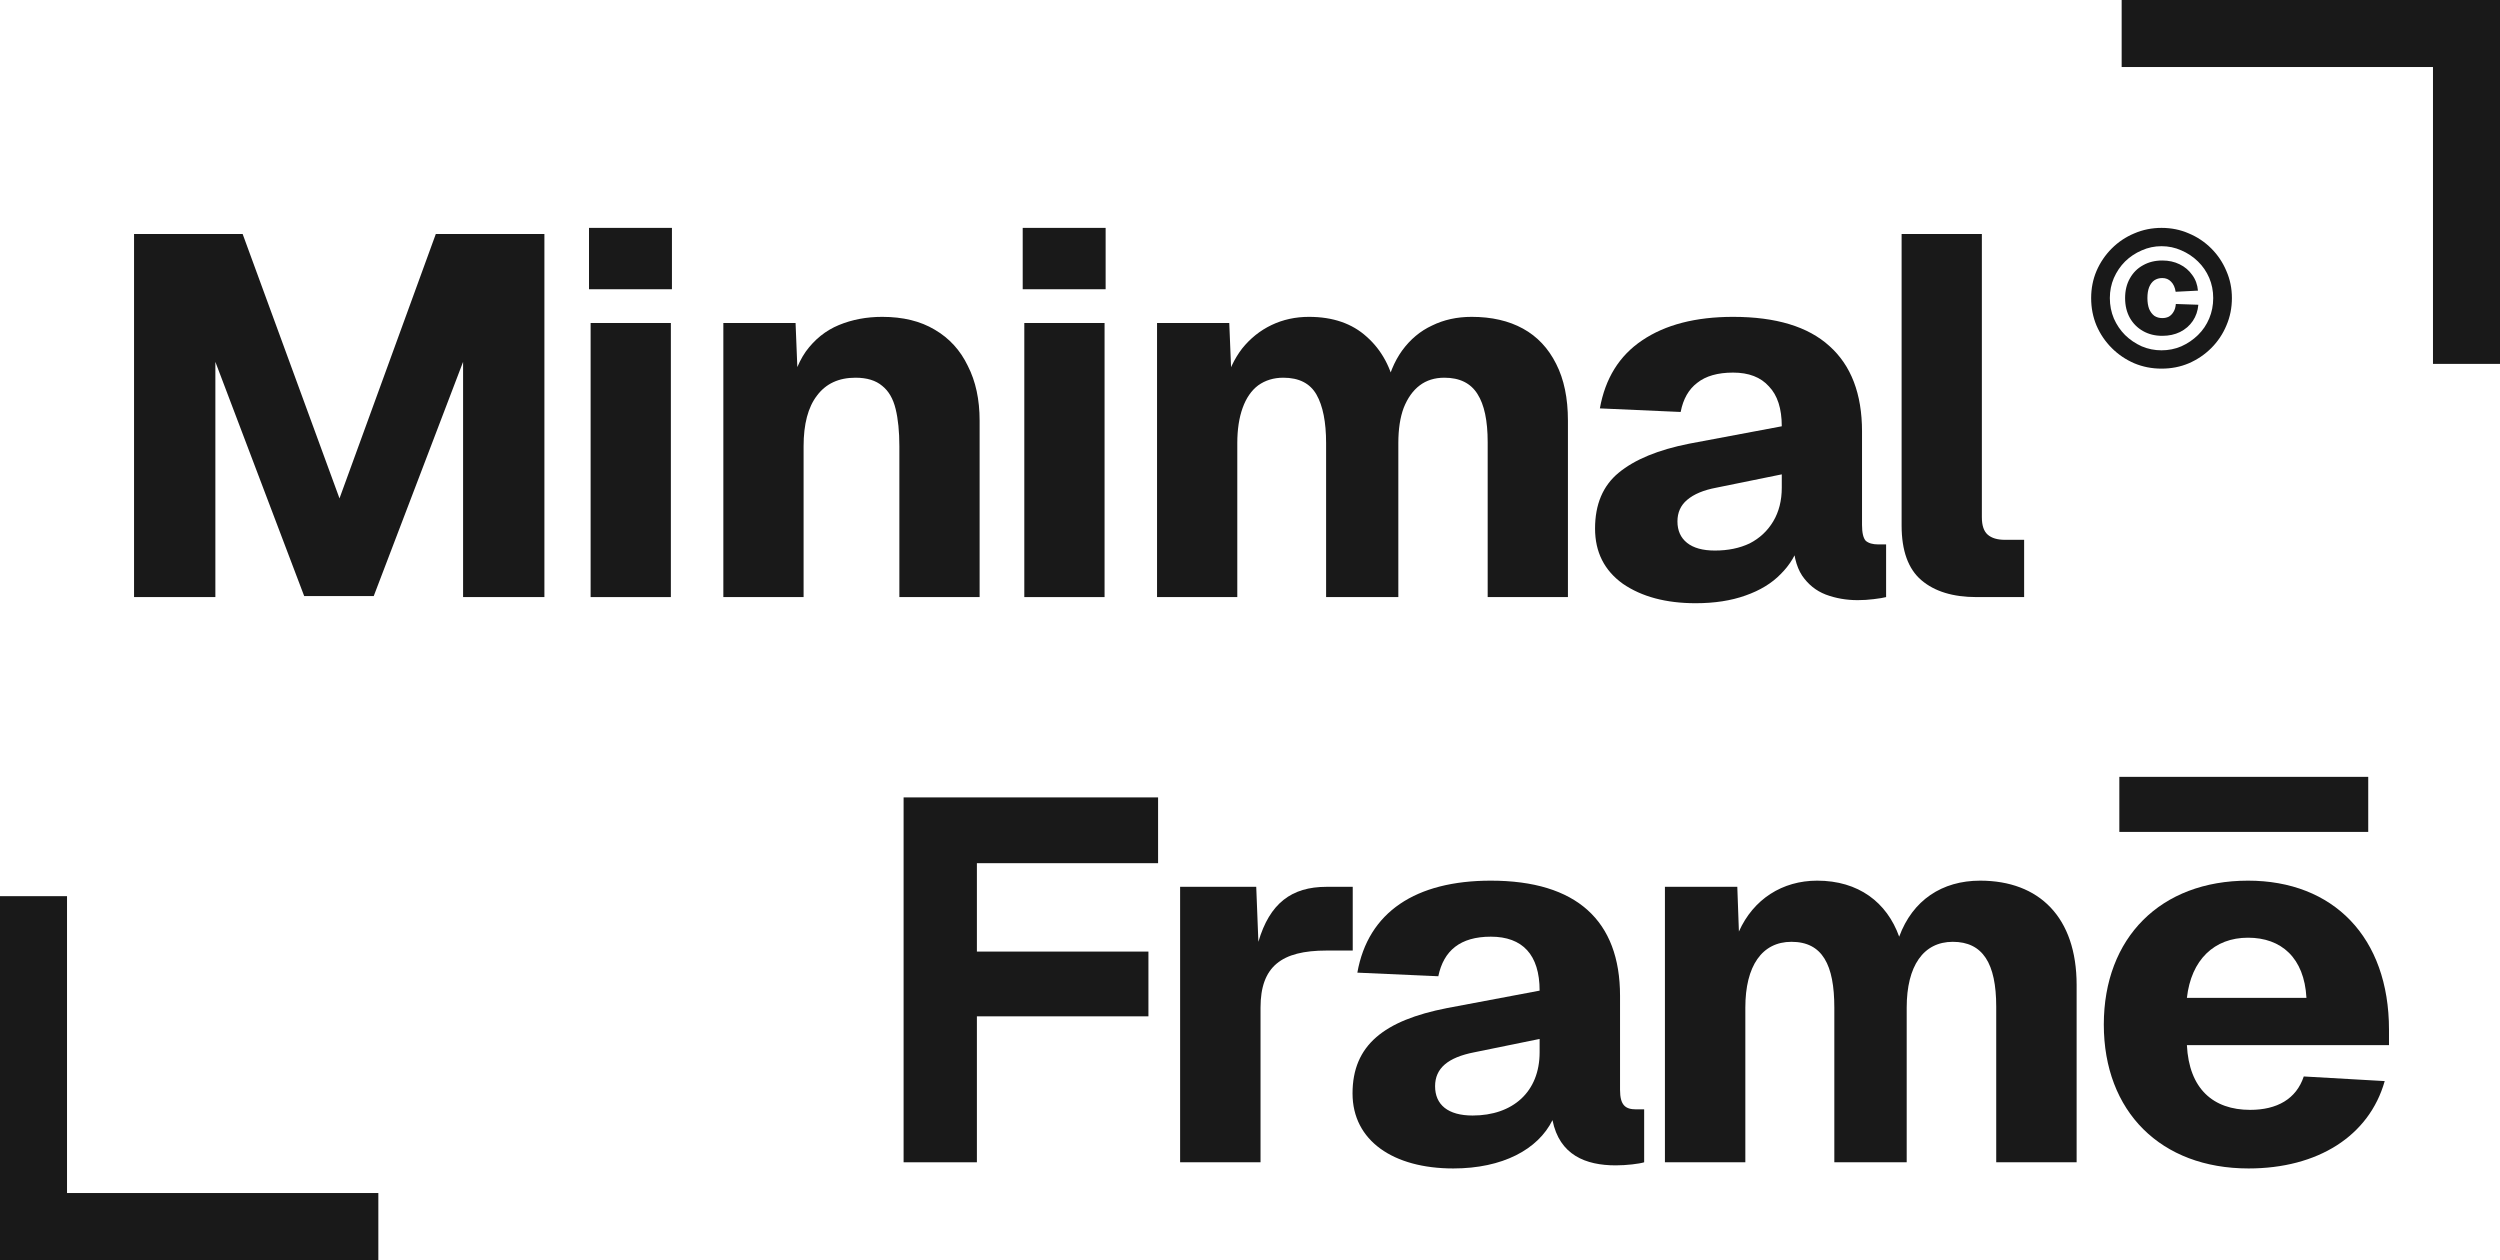
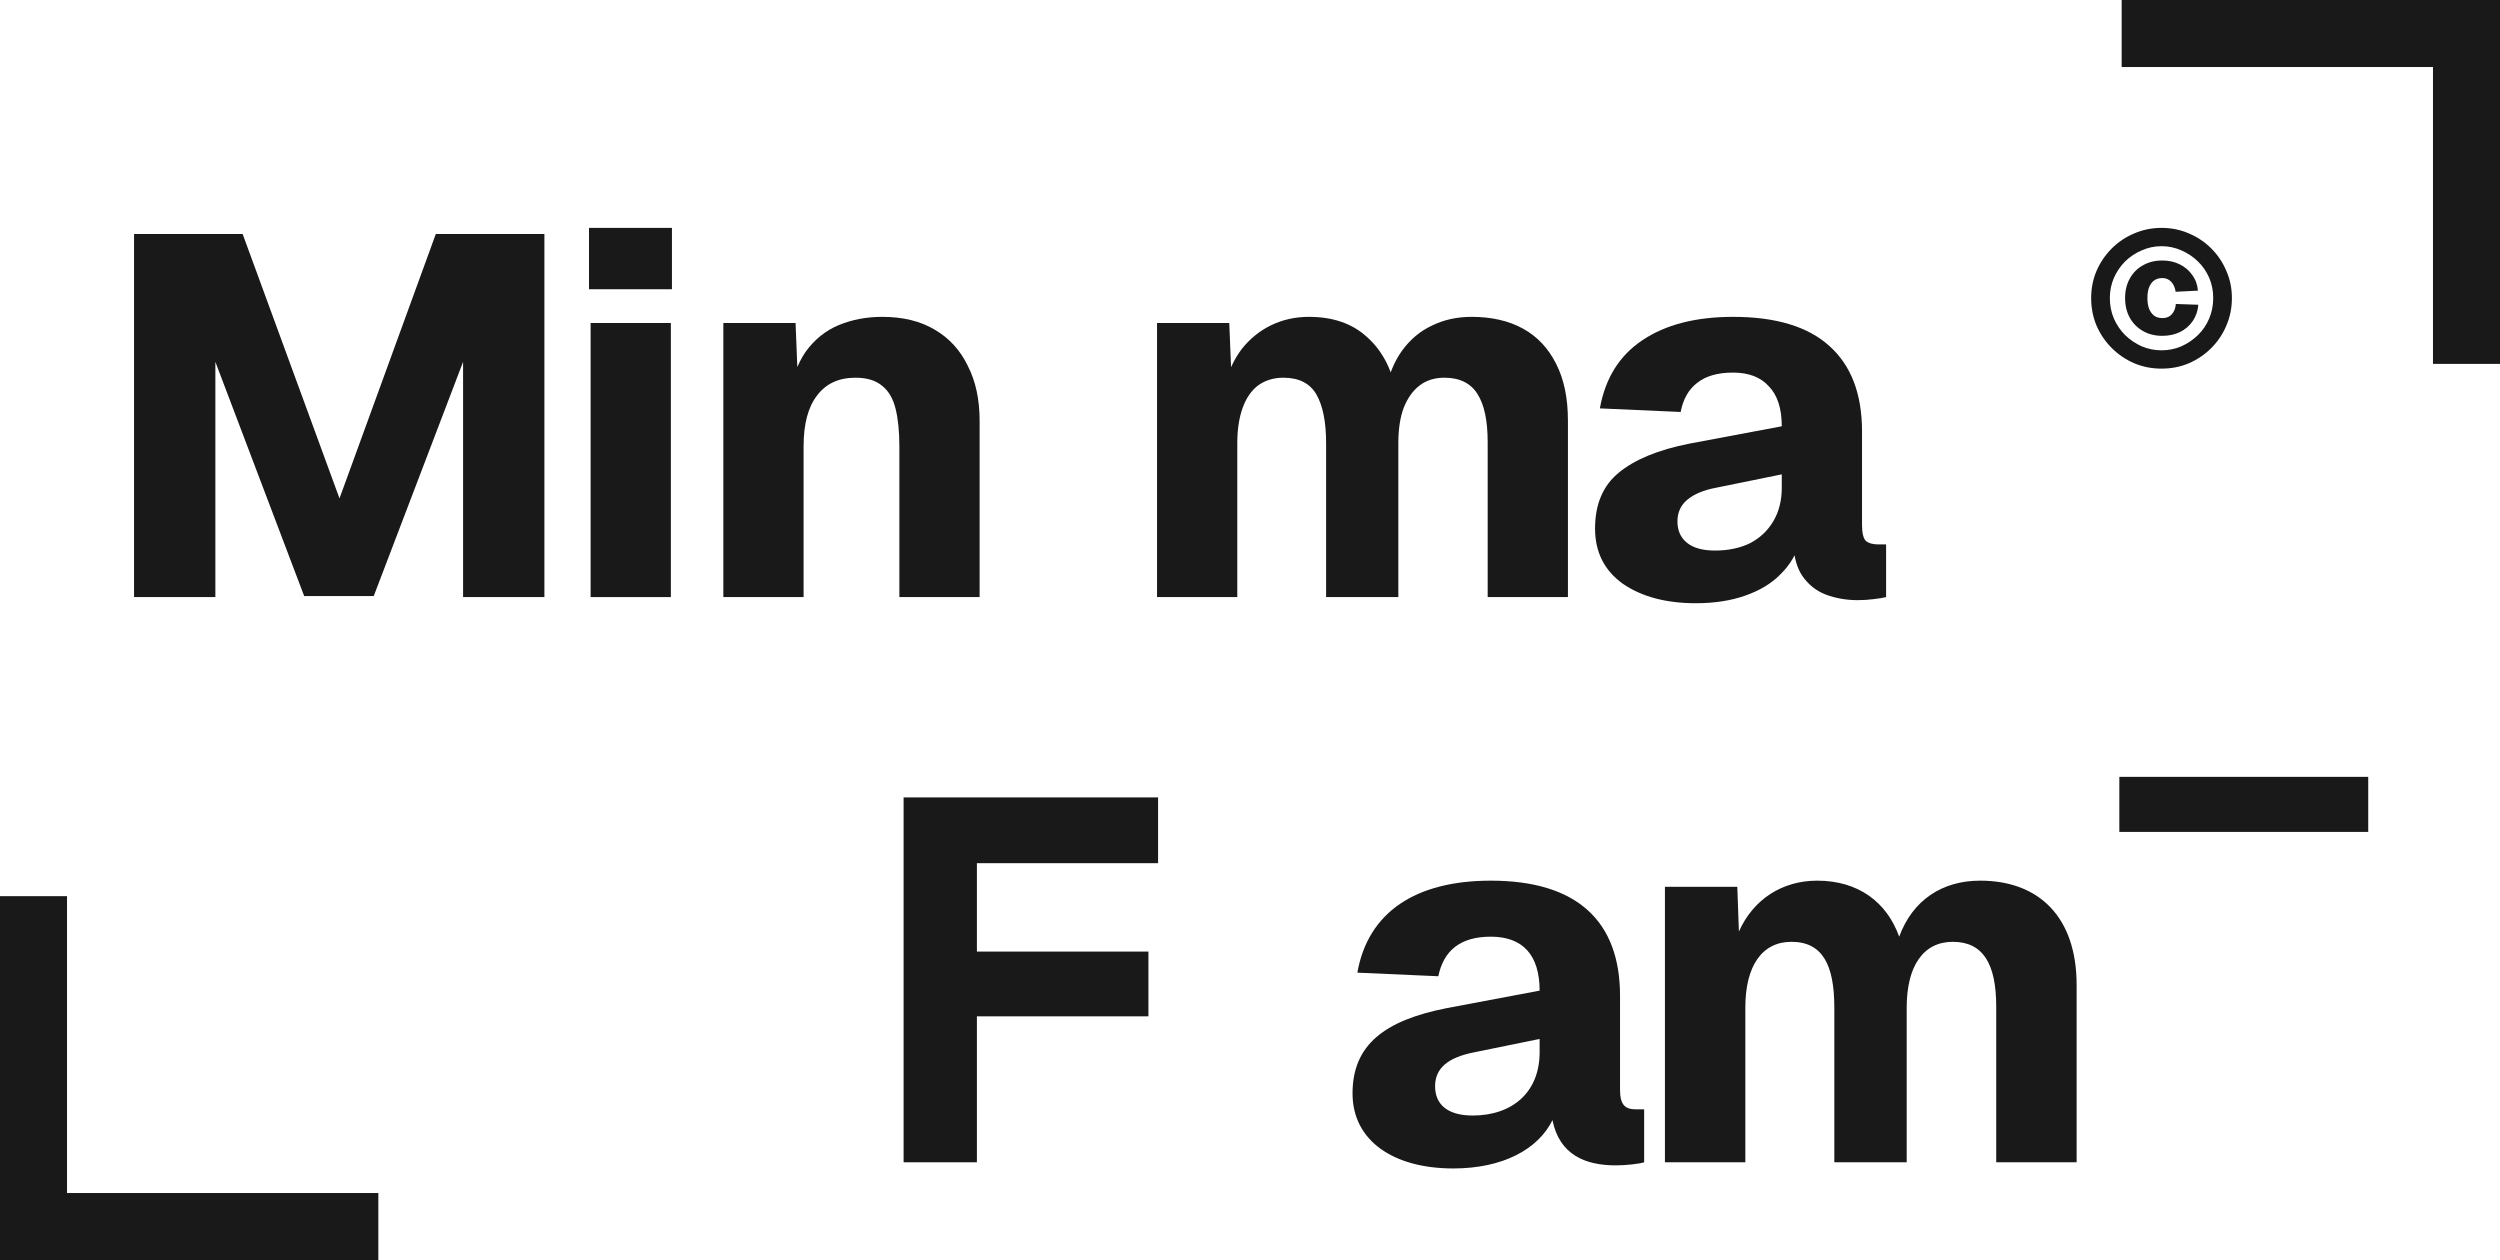
<svg xmlns="http://www.w3.org/2000/svg" width="373" height="188" viewBox="0 0 373 188" fill="none">
  <path d="M20 89.085V34.916H36.204L50.653 74.36L65.021 34.916H81.225V89.085H69.092V53.989L55.761 88.932H45.384L32.133 53.989V89.085H20Z" fill="#191919" />
  <path d="M88.12 89.085V48.191H100.093V89.085H88.12ZM87.88 43.155V34H100.253V43.155H87.88Z" fill="#191919" />
  <path d="M107.923 89.085V48.191H118.699L119.178 60.169L117.661 59.788C118.087 56.736 118.939 54.294 120.216 52.463C121.546 50.632 123.196 49.31 125.165 48.496C127.134 47.682 129.289 47.275 131.631 47.275C134.717 47.275 137.325 47.911 139.453 49.183C141.635 50.454 143.285 52.26 144.402 54.599C145.573 56.888 146.159 59.609 146.159 62.763V89.085H134.185V66.578C134.185 64.391 133.999 62.534 133.626 61.008C133.254 59.482 132.588 58.338 131.631 57.575C130.673 56.761 129.342 56.354 127.639 56.354C125.138 56.354 123.222 57.244 121.892 59.025C120.562 60.754 119.896 63.272 119.896 66.578V89.085H107.923Z" fill="#191919" />
-   <path d="M152.827 89.085V48.191H164.801V89.085H152.827ZM152.588 43.155V34H164.96V43.155H152.588Z" fill="#191919" />
  <path d="M172.63 89.085V48.191H183.407L183.806 58.033L182.688 57.575C183.274 55.388 184.152 53.531 185.322 52.005C186.546 50.48 188.01 49.31 189.713 48.496C191.416 47.682 193.278 47.275 195.3 47.275C198.866 47.275 201.74 48.267 203.921 50.251C206.157 52.234 207.593 54.905 208.232 58.262L206.715 58.338C207.194 55.947 208.019 53.938 209.19 52.311C210.414 50.632 211.904 49.386 213.66 48.572C215.416 47.708 217.385 47.275 219.567 47.275C222.547 47.275 225.102 47.86 227.23 49.03C229.359 50.2 231.009 51.955 232.179 54.294C233.35 56.583 233.935 59.406 233.935 62.763V89.085H221.962V65.967C221.962 62.763 221.456 60.372 220.445 58.796C219.434 57.168 217.784 56.354 215.496 56.354C214.059 56.354 212.835 56.736 211.824 57.499C210.813 58.262 210.015 59.381 209.429 60.856C208.897 62.28 208.631 64.034 208.631 66.12V89.085H197.855V66.12C197.855 62.966 197.376 60.55 196.418 58.872C195.46 57.194 193.81 56.354 191.469 56.354C190.032 56.354 188.781 56.736 187.717 57.499C186.706 58.262 185.934 59.381 185.402 60.856C184.87 62.331 184.604 64.085 184.604 66.12V89.085H172.63Z" fill="#191919" />
  <path d="M252.989 90C248.572 90 244.953 89.034 242.133 87.101C239.366 85.117 237.982 82.371 237.982 78.861C237.982 75.25 239.153 72.478 241.494 70.545C243.889 68.561 247.401 67.112 252.031 66.196L265.841 63.602C265.841 60.957 265.202 58.974 263.925 57.651C262.701 56.278 260.918 55.591 258.577 55.591C256.289 55.591 254.506 56.1 253.229 57.117C251.951 58.084 251.127 59.533 250.754 61.466L238.701 60.932C239.499 56.456 241.601 53.074 245.007 50.785C248.466 48.445 252.989 47.275 258.577 47.275C264.963 47.275 269.752 48.725 272.945 51.624C276.191 54.523 277.814 58.77 277.814 64.365V78.327C277.814 79.497 278.001 80.285 278.373 80.692C278.799 81.048 279.411 81.226 280.209 81.226H281.407V89.085C281.034 89.186 280.422 89.288 279.571 89.39C278.772 89.491 277.974 89.542 277.176 89.542C275.473 89.542 273.876 89.263 272.386 88.703C270.95 88.144 269.779 87.203 268.874 85.88C267.969 84.507 267.517 82.574 267.517 80.082L268.555 80.845C268.023 82.676 267.065 84.278 265.681 85.651C264.351 87.025 262.595 88.093 260.413 88.856C258.284 89.618 255.81 90 252.989 90ZM255.863 82.142C257.832 82.142 259.561 81.786 261.051 81.074C262.541 80.311 263.712 79.217 264.564 77.793C265.415 76.369 265.841 74.69 265.841 72.757V70.774L256.102 72.757C254.186 73.114 252.723 73.724 251.712 74.589C250.754 75.402 250.275 76.471 250.275 77.793C250.275 79.166 250.754 80.234 251.712 80.997C252.67 81.76 254.053 82.142 255.863 82.142Z" fill="#191919" />
-   <path d="M294.896 89.085C291.383 89.085 288.643 88.245 286.674 86.567C284.705 84.888 283.72 82.167 283.72 78.403V34.916H295.694V77.183C295.694 78.403 295.987 79.268 296.572 79.777C297.157 80.285 298.009 80.54 299.126 80.54H302V89.085H294.896Z" fill="#191919" />
  <path d="M134.817 173.413V118.973H172.786V128.787H145.752V141.976H171.346V151.637H145.752V173.413H134.817Z" fill="#191919" />
-   <path d="M176.073 173.413V132.314H187.431L187.751 140.519C189.43 134.768 192.71 132.314 197.908 132.314H201.828V141.822H197.908C191.19 141.822 188.071 144.199 188.071 150.334V173.413H176.073Z" fill="#191919" />
  <path d="M216.834 174.333C207.876 174.333 201.798 170.193 201.798 163.139C201.798 155.931 206.516 152.25 215.874 150.41L229.711 147.803C229.711 142.436 227.152 139.752 222.433 139.752C217.874 139.752 215.394 141.822 214.595 145.656L202.517 145.119C204.117 136.072 211.235 131.394 222.433 131.394C235.23 131.394 241.709 137.375 241.709 148.57V162.602C241.709 164.902 242.508 165.516 244.108 165.516H245.308V173.413C244.588 173.643 242.668 173.873 241.069 173.873C236.59 173.873 232.671 172.34 231.631 167.126C229.471 171.496 224.192 174.333 216.834 174.333ZM219.713 166.436C225.712 166.436 229.711 162.909 229.711 157.004V155.011L219.953 157.004C216.034 157.771 214.115 159.381 214.115 162.065C214.115 164.825 216.034 166.436 219.713 166.436Z" fill="#191919" />
  <path d="M248.407 173.413V132.314H259.205L259.445 138.985C261.604 134.155 265.923 131.394 271.122 131.394C277.28 131.394 281.52 134.615 283.359 139.752C285.359 134.308 289.758 131.394 295.436 131.394C304.234 131.394 309.833 136.838 309.833 146.96V173.413H297.836V150.18C297.836 143.739 295.836 140.519 291.357 140.519C286.958 140.519 284.479 144.123 284.479 150.334V173.413H273.681V150.334C273.681 143.969 271.922 140.519 267.283 140.519C262.884 140.519 260.404 144.123 260.404 150.334V173.413H248.407Z" fill="#191919" />
-   <path d="M335.483 174.333C322.366 174.333 313.888 165.822 313.888 152.864C313.888 139.905 322.366 131.394 335.403 131.394C348.12 131.394 356.438 139.829 356.438 153.631V155.931H326.285C326.605 162.448 330.204 165.592 335.723 165.592C339.722 165.592 342.601 163.982 343.721 160.608L355.798 161.298C353.479 169.503 345.801 174.333 335.483 174.333ZM326.285 148.877H344.121C343.801 142.896 340.362 139.905 335.403 139.905C330.364 139.905 326.925 143.203 326.285 148.877Z" fill="#191919" />
  <rect x="316.205" y="115.906" width="37.135" height="8.215" fill="#191919" />
  <path d="M322.5 55C321.058 55 319.702 54.734 318.431 54.203C317.16 53.653 316.041 52.894 315.073 51.927C314.106 50.959 313.347 49.84 312.797 48.569C312.266 47.298 312 45.932 312 44.471C312 43.03 312.266 41.683 312.797 40.431C313.347 39.16 314.106 38.041 315.073 37.073C316.041 36.106 317.16 35.356 318.431 34.825C319.702 34.275 321.058 34 322.5 34C323.961 34 325.317 34.275 326.569 34.825C327.84 35.356 328.959 36.106 329.927 37.073C330.894 38.041 331.644 39.16 332.175 40.431C332.725 41.683 333 43.03 333 44.471C333 45.932 332.725 47.298 332.175 48.569C331.644 49.84 330.894 50.959 329.927 51.927C328.959 52.894 327.84 53.653 326.569 54.203C325.317 54.734 323.961 55 322.5 55ZM322.5 52.268C323.543 52.268 324.53 52.069 325.459 51.671C326.389 51.253 327.214 50.694 327.935 49.992C328.656 49.29 329.215 48.465 329.614 47.516C330.012 46.568 330.211 45.553 330.211 44.471C330.211 43.39 330.012 42.385 329.614 41.455C329.215 40.526 328.656 39.71 327.935 39.008C327.214 38.306 326.389 37.756 325.459 37.358C324.53 36.94 323.543 36.732 322.5 36.732C321.457 36.732 320.47 36.94 319.541 37.358C318.611 37.756 317.786 38.306 317.065 39.008C316.363 39.71 315.804 40.535 315.386 41.484C314.988 42.413 314.789 43.409 314.789 44.471C314.789 45.553 314.988 46.568 315.386 47.516C315.804 48.465 316.363 49.29 317.065 49.992C317.786 50.694 318.611 51.253 319.541 51.671C320.47 52.069 321.457 52.268 322.5 52.268ZM322.614 50.106C321.533 50.106 320.575 49.869 319.74 49.394C318.905 48.92 318.251 48.266 317.776 47.431C317.302 46.577 317.065 45.591 317.065 44.471C317.065 43.352 317.302 42.375 317.776 41.541C318.251 40.687 318.905 40.032 319.74 39.577C320.575 39.103 321.533 38.866 322.614 38.866C323.581 38.866 324.444 39.056 325.203 39.435C325.981 39.814 326.607 40.346 327.081 41.029C327.575 41.692 327.859 42.47 327.935 43.362L324.606 43.532C324.511 42.888 324.283 42.385 323.923 42.024C323.581 41.664 323.145 41.484 322.614 41.484C322.159 41.484 321.76 41.598 321.419 41.825C321.096 42.053 320.84 42.394 320.65 42.85C320.48 43.286 320.394 43.827 320.394 44.471C320.394 45.098 320.48 45.638 320.65 46.093C320.84 46.53 321.096 46.871 321.419 47.118C321.76 47.346 322.159 47.459 322.614 47.459C322.993 47.459 323.325 47.383 323.61 47.232C323.894 47.061 324.122 46.824 324.293 46.52C324.482 46.217 324.596 45.828 324.634 45.354L327.992 45.468C327.916 46.378 327.641 47.184 327.167 47.886C326.692 48.588 326.057 49.138 325.26 49.537C324.482 49.916 323.6 50.106 322.614 50.106Z" fill="#191919" />
  <path d="M56.449 183H5L5 133.708M316.551 5L368 5V54.292" stroke="#191919" stroke-width="10" />
</svg>